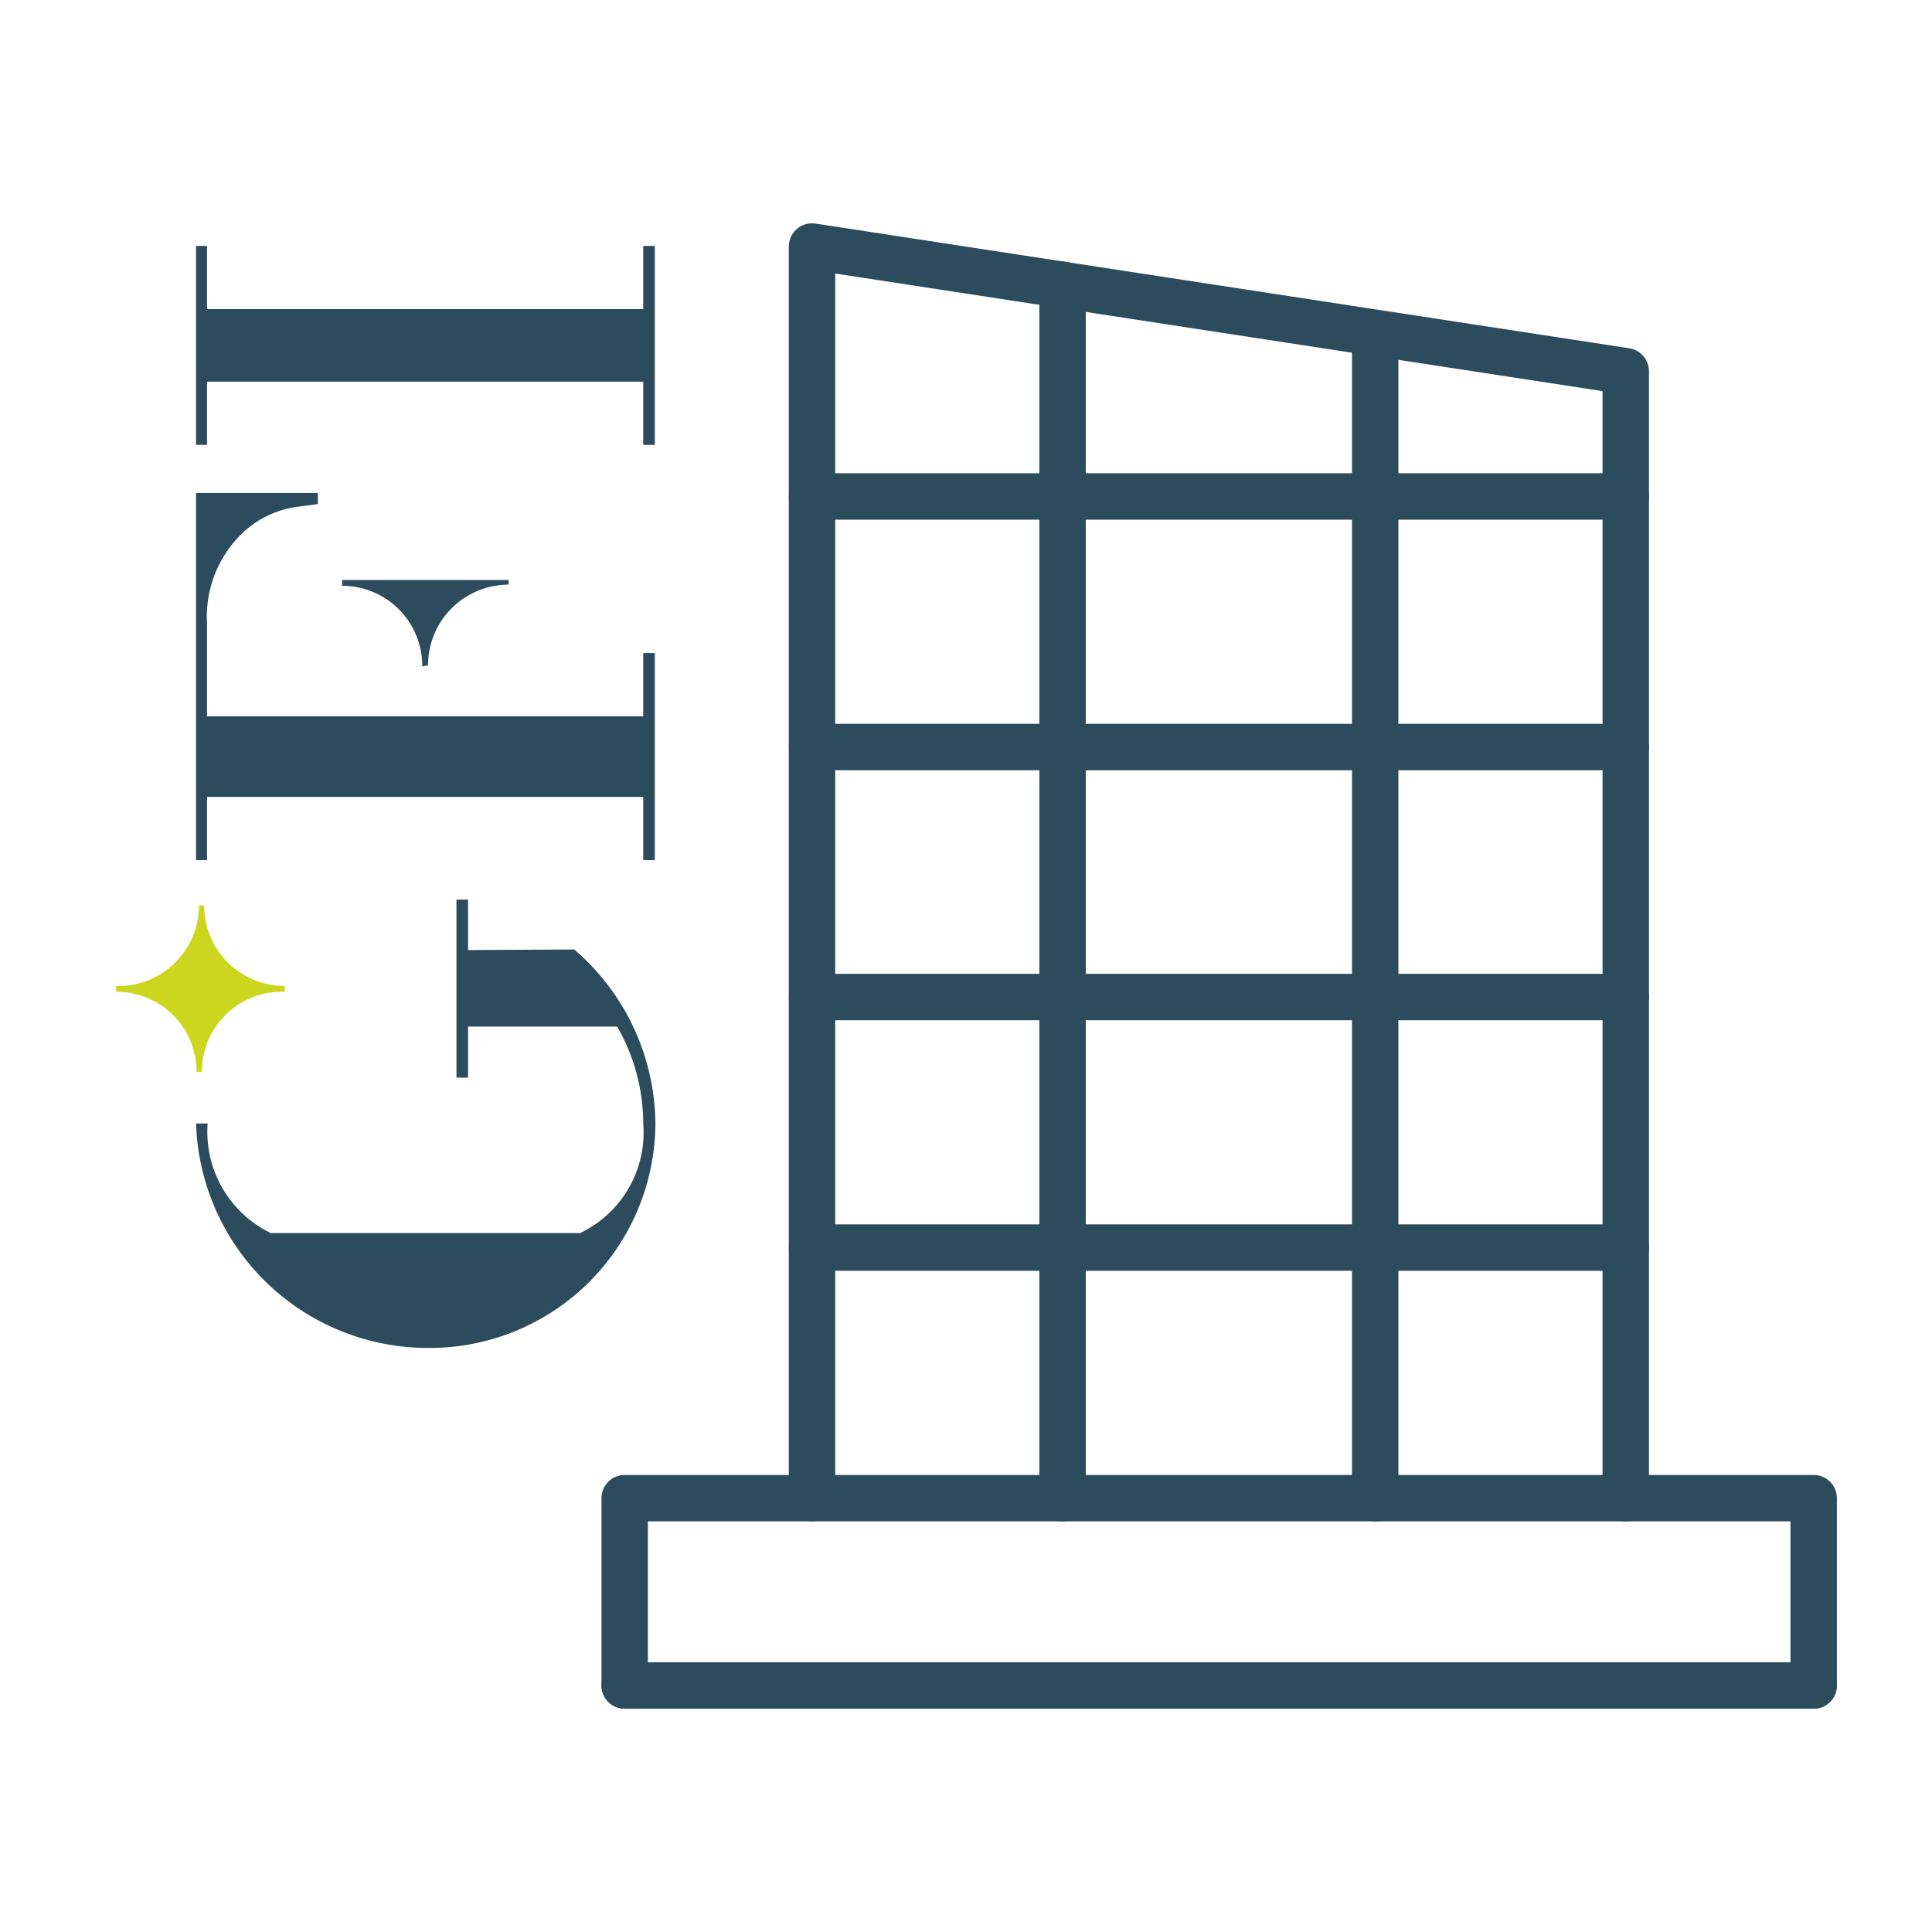
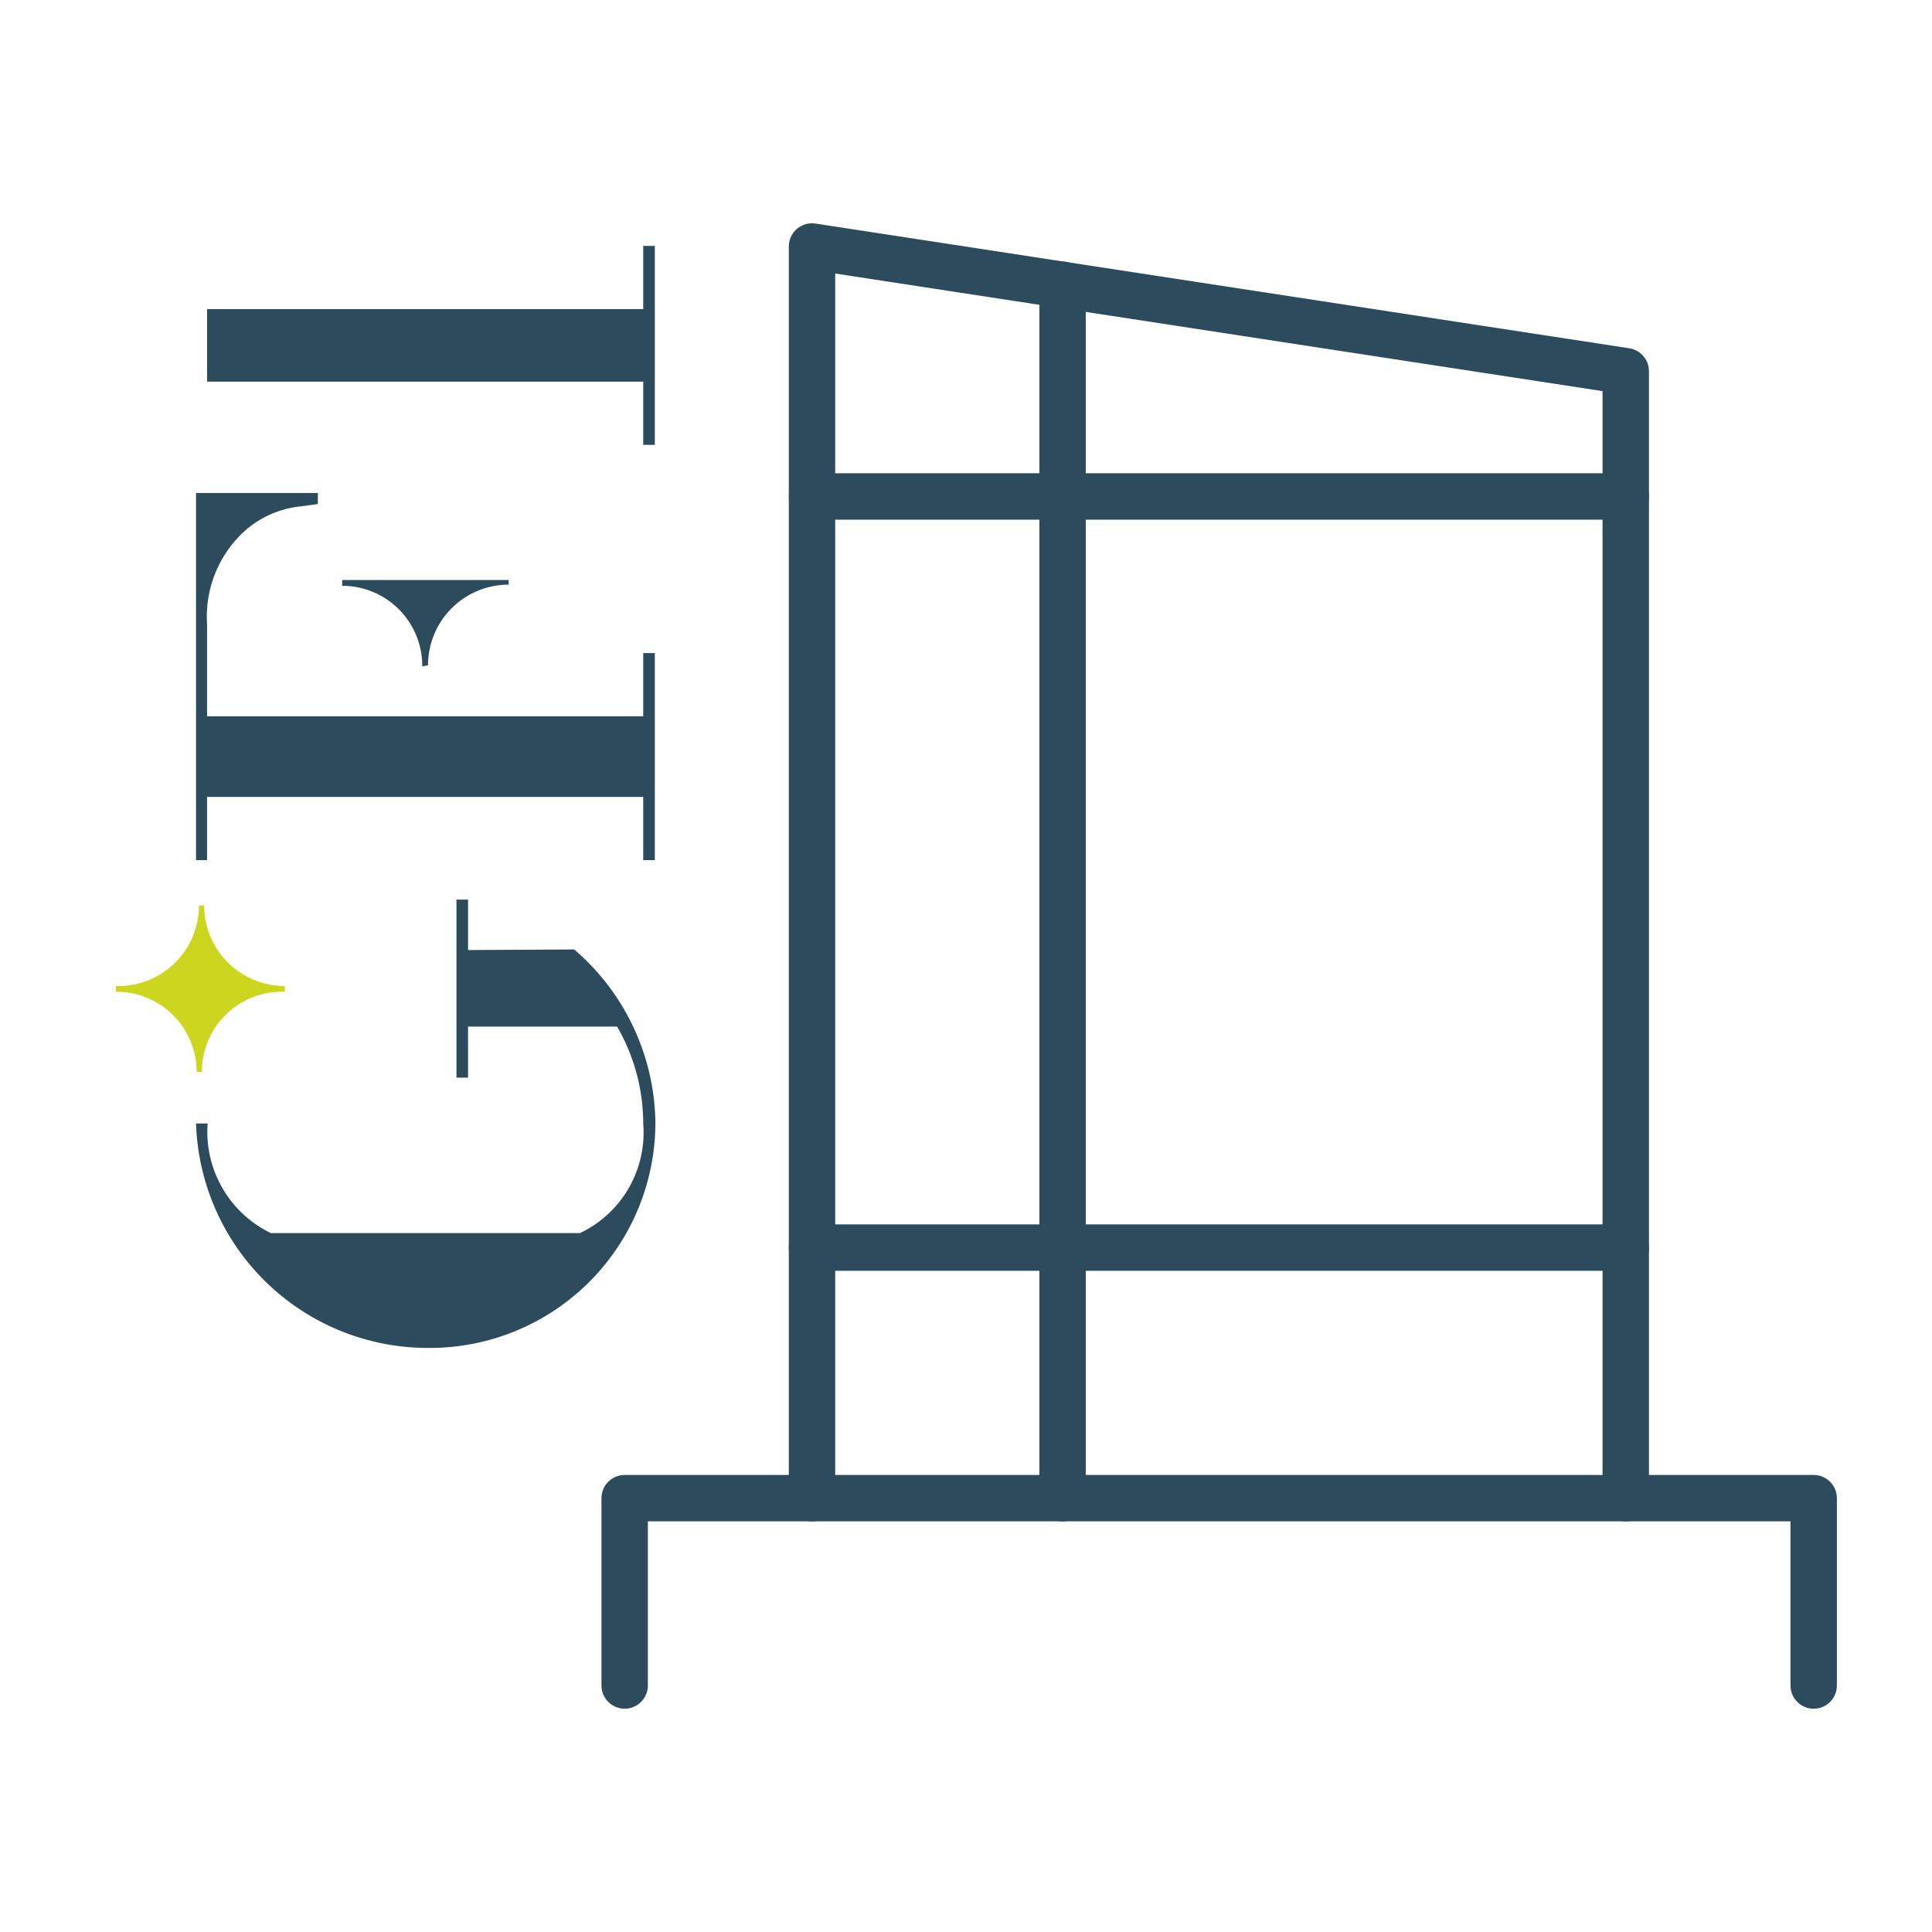
<svg xmlns="http://www.w3.org/2000/svg" viewBox="0 0 33.31 33.31">
  <defs>
    <style>.cls-1,.cls-2{fill:none;}.cls-1{opacity:0.1;}.cls-2{stroke:#2c4c5d;stroke-linecap:round;stroke-linejoin:round;stroke-width:0.8px;}.cls-3{fill:#cdd61e;}.cls-4{fill:#2c4c5d;}</style>
  </defs>
  <g id="Calque_2" data-name="Calque 2">
    <g id="Calque_1-2" data-name="Calque 1">
      <rect class="cls-1" width="33.31" height="33.31" />
-       <line class="cls-2" x1="31.27" y1="29.06" x2="10.77" y2="29.06" />
      <polyline class="cls-2" points="14 25.83 14 4.25 28.03 6.4 28.03 25.83" />
      <line class="cls-2" x1="18.32" y1="4.91" x2="18.32" y2="25.83" />
-       <line class="cls-2" x1="23.71" y1="5.78" x2="23.71" y2="25.83" />
      <line class="cls-2" x1="14" y1="21.51" x2="28.03" y2="21.51" />
-       <line class="cls-2" x1="14" y1="17.19" x2="28.03" y2="17.19" />
-       <line class="cls-2" x1="14" y1="12.88" x2="28.03" y2="12.88" />
      <line class="cls-2" x1="14" y1="8.56" x2="28.03" y2="8.56" />
      <polyline class="cls-2" points="31.27 29.06 31.27 25.83 10.77 25.83 10.77 29.06" />
      <path class="cls-3" d="M2,17v.1a1.38,1.38,0,0,1,1.39,1.38h.09A1.38,1.38,0,0,1,4.91,17.1V17a1.39,1.39,0,0,1-1.39-1.39H3.43A1.39,1.39,0,0,1,2,17" />
-       <path class="cls-4" d="M7.38,11.47a1.39,1.39,0,0,1,1.39-1.39V10H5.9v.1a1.38,1.38,0,0,1,1.38,1.39Zm.69,4.91v-.87h-.2v3.07h.2V17.7h2.57a3.35,3.35,0,0,1,.45,1.67A1.92,1.92,0,0,1,10,21.26H4.67a1.94,1.94,0,0,1-1.09-1.89h-.2a4,4,0,0,0,4,3.87,3.89,3.89,0,0,0,3.92-3.87,4,4,0,0,0-1.4-3ZM5.48,8.69V8.5H3.38v6.33h.19V13.74h7.52v1.09h.2V11.26h-.2v1.09H3.57V10.76a2,2,0,0,1,.57-1.53,1.71,1.71,0,0,1,1.05-.5Zm5.61-3.36H3.57V4.24H3.38V7.67h.19V6.58h7.52V7.67h.2V4.24h-.2Z" />
+       <path class="cls-4" d="M7.38,11.47a1.39,1.39,0,0,1,1.39-1.39V10H5.9v.1a1.38,1.38,0,0,1,1.38,1.39Zm.69,4.91v-.87h-.2v3.07h.2V17.7h2.57a3.35,3.35,0,0,1,.45,1.67A1.92,1.92,0,0,1,10,21.26H4.67a1.94,1.94,0,0,1-1.09-1.89h-.2a4,4,0,0,0,4,3.87,3.89,3.89,0,0,0,3.92-3.87,4,4,0,0,0-1.4-3ZM5.48,8.69V8.5H3.38v6.33h.19V13.74h7.52v1.09h.2V11.26h-.2v1.09H3.57V10.76a2,2,0,0,1,.57-1.53,1.71,1.71,0,0,1,1.05-.5Zm5.61-3.36H3.57V4.24H3.38h.19V6.58h7.52V7.67h.2V4.24h-.2Z" />
    </g>
  </g>
</svg>